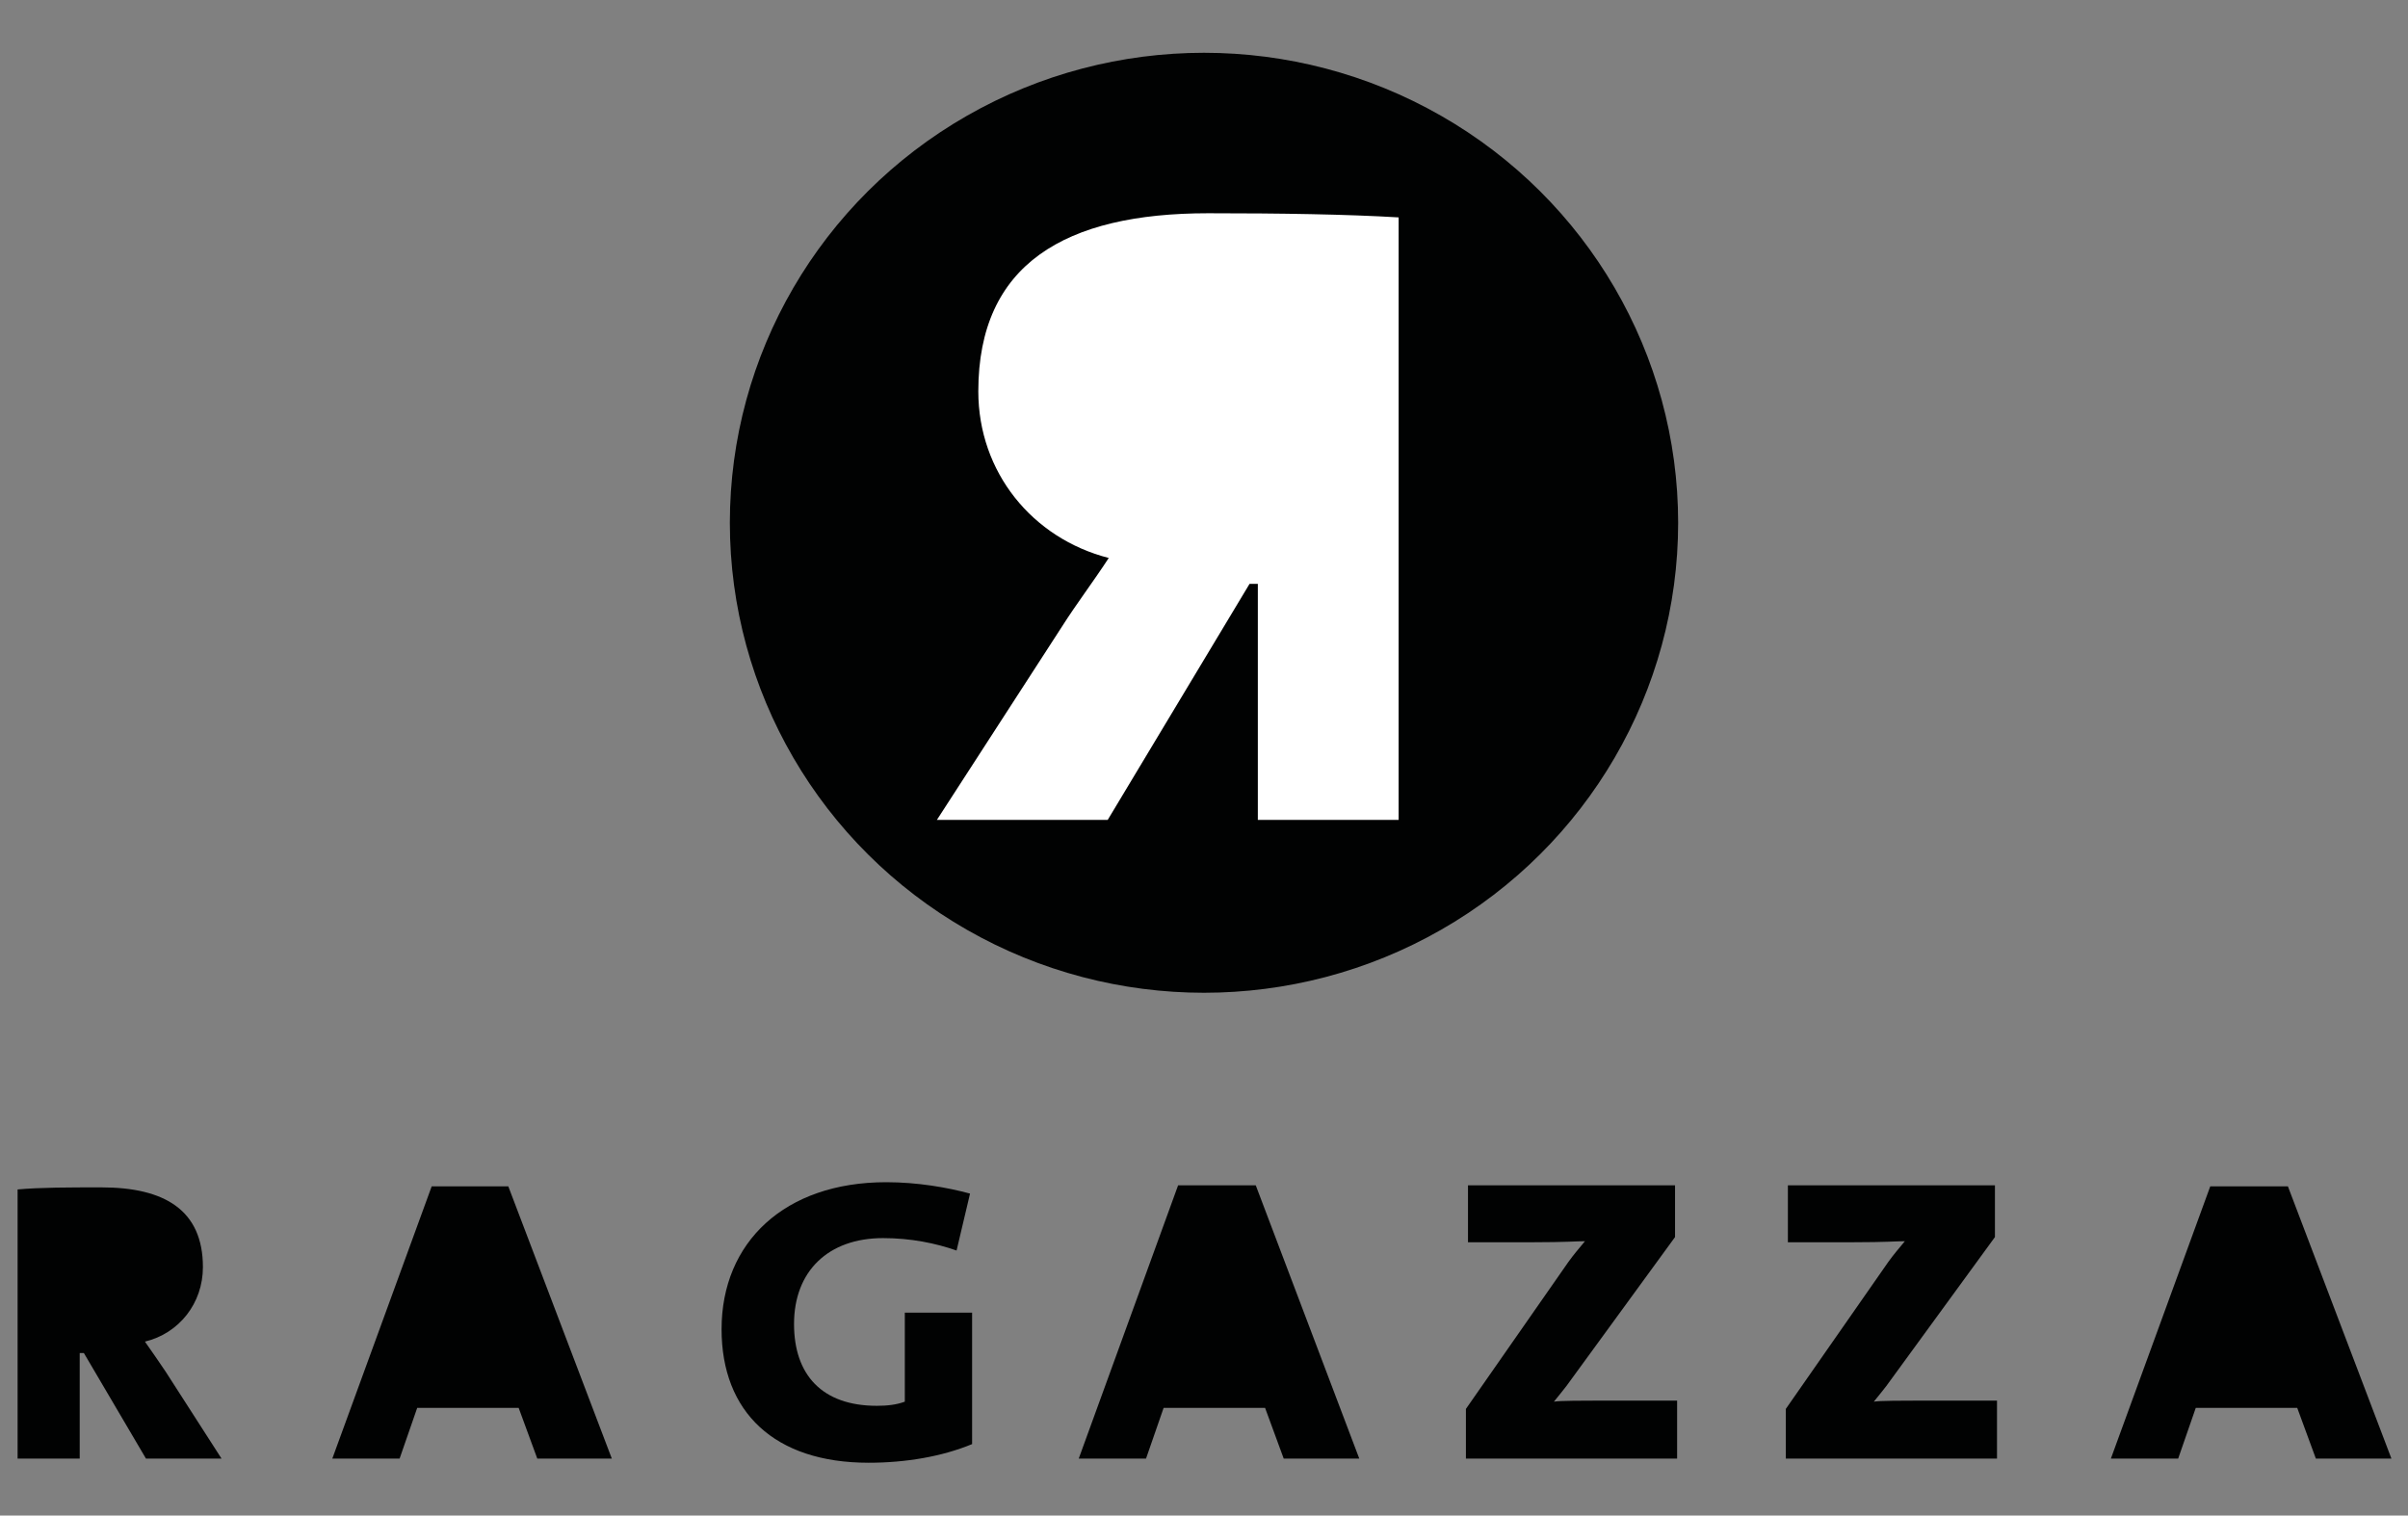
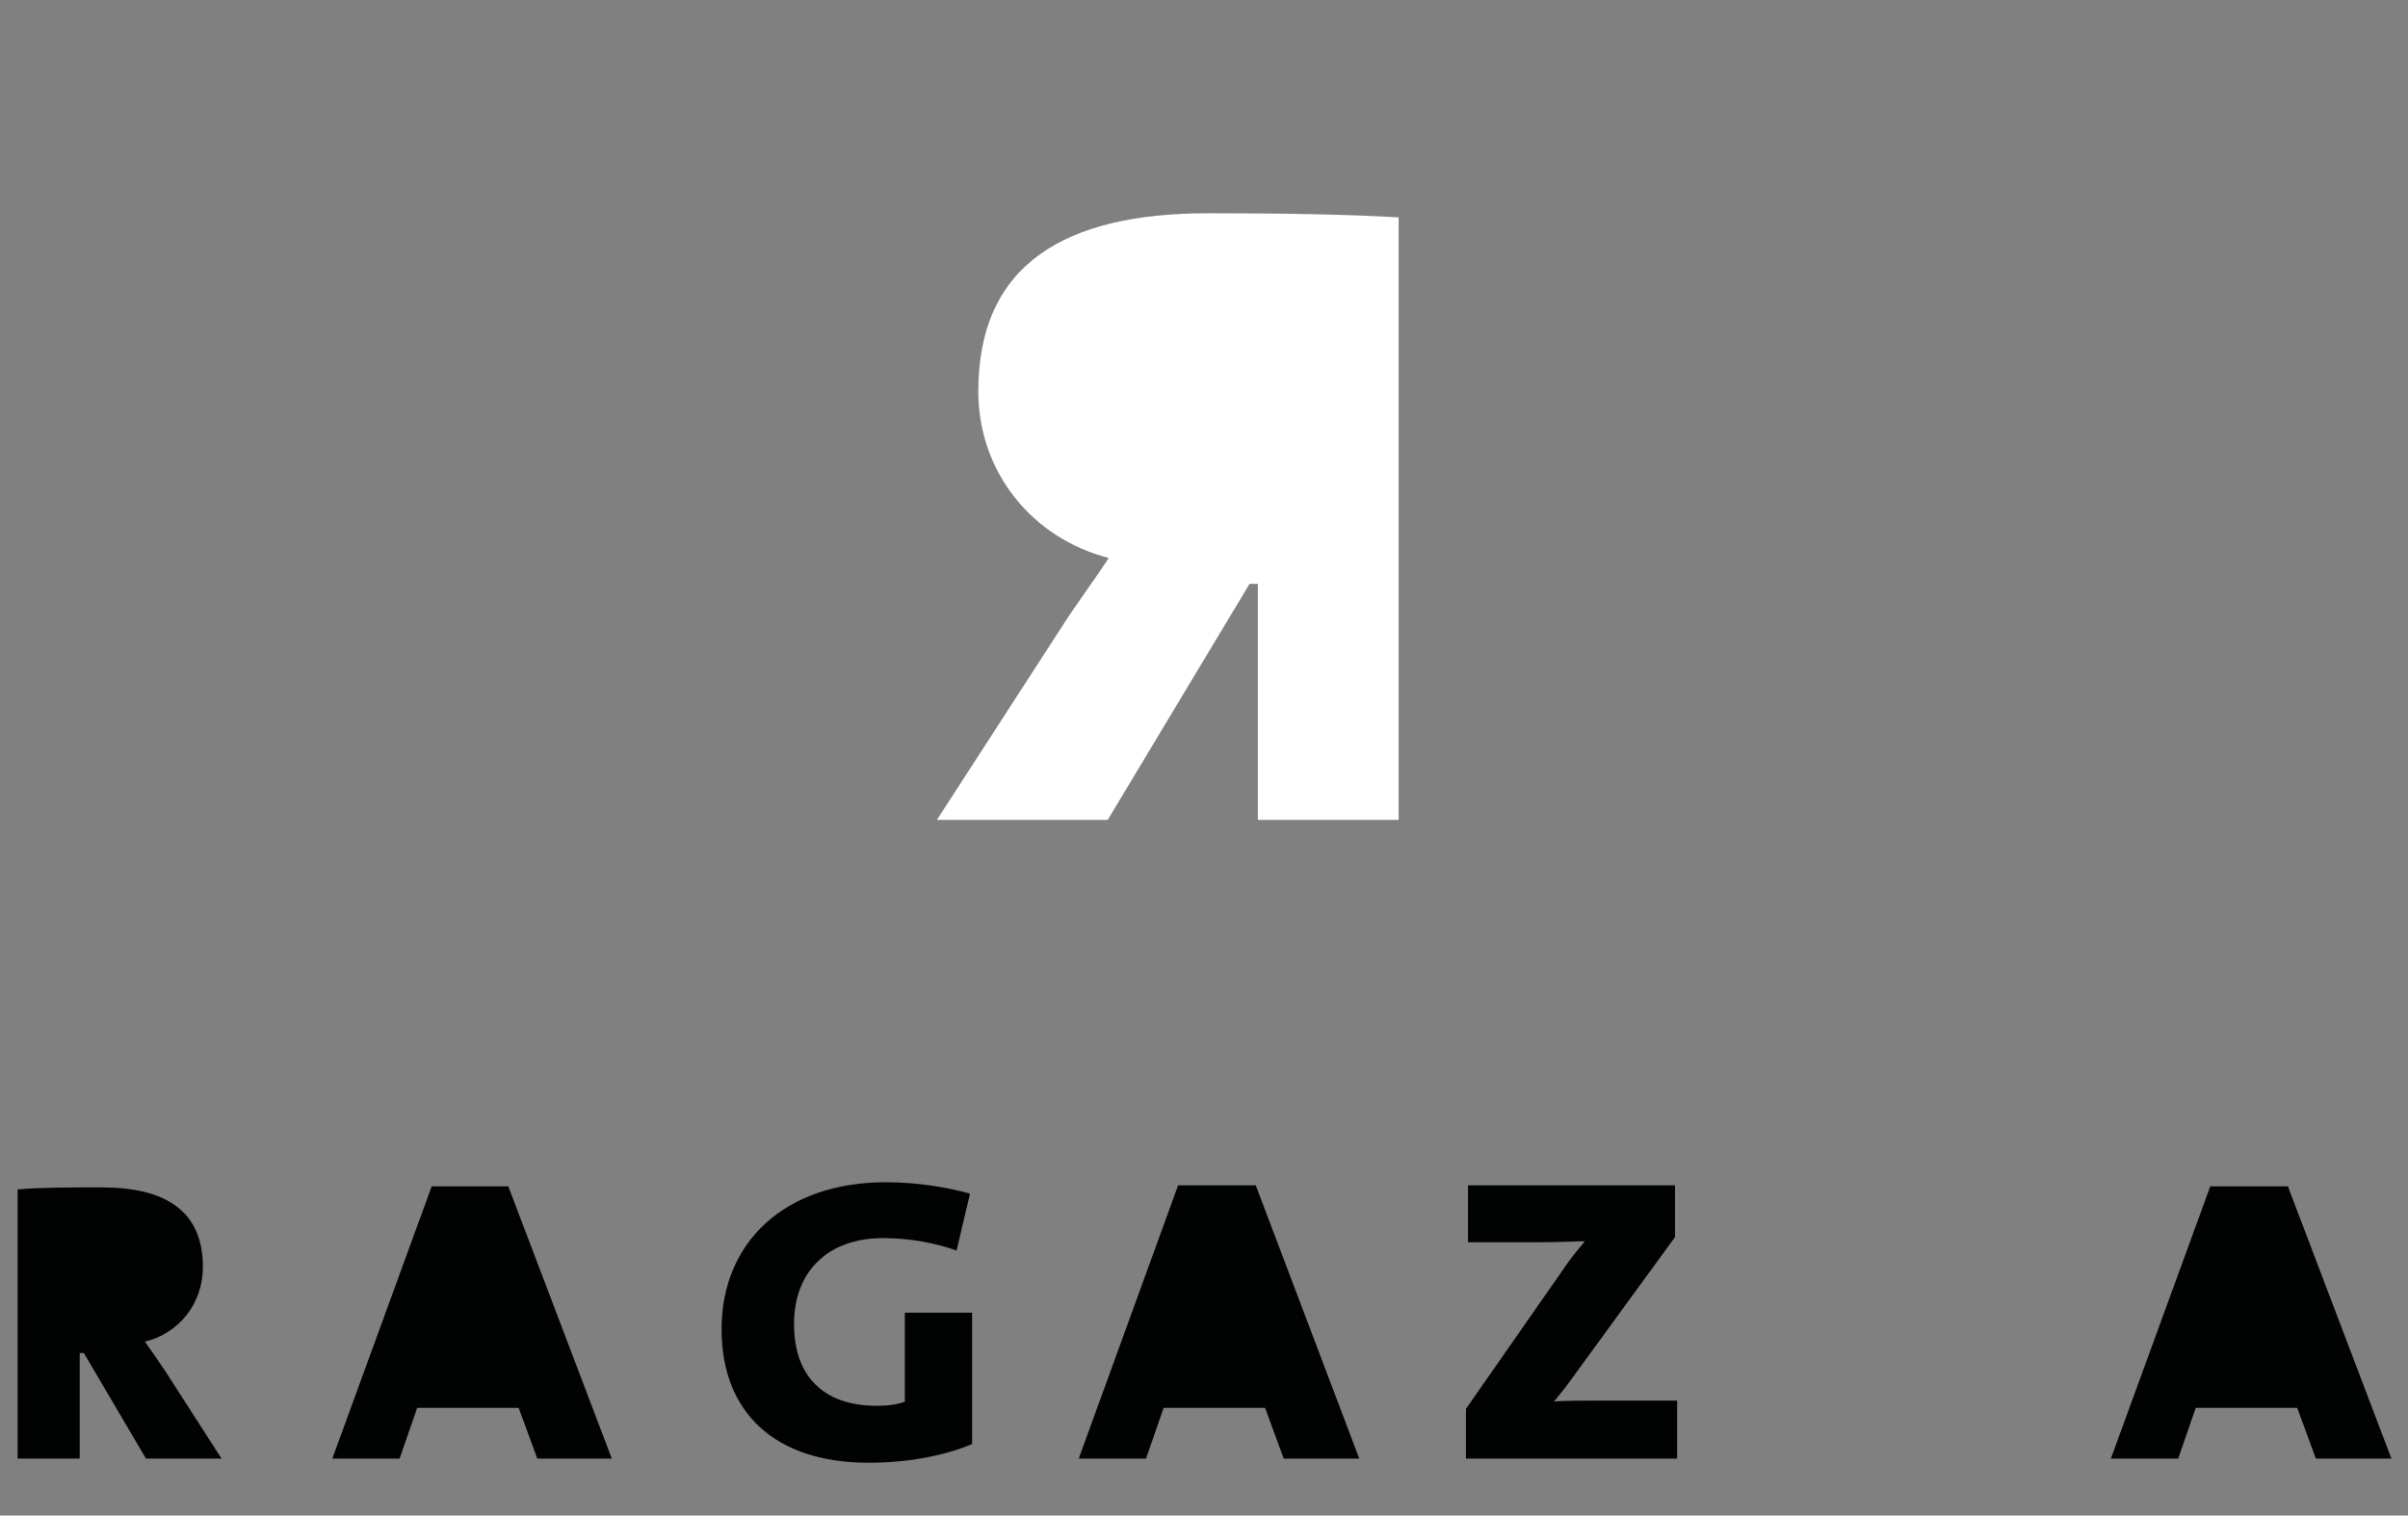
<svg xmlns="http://www.w3.org/2000/svg" id="Capa_1" x="0px" y="0px" viewBox="0 0 232.6 146.4" style="enable-background:new 0 0 232.6 146.4;" xml:space="preserve">
  <rect x="0" y="0" width="232.6" height="146.4" fill="#808080" stroke="none" />
  <style type="text/css">	.st0{fill:#010202;}	.st1{fill:#FFFFFF;}</style>
-   <ellipse class="st0" cx="116.3" cy="50.5" rx="45.8" ry="45.4" />
  <g>
    <path class="st1" d="M90.5,79.2l12.1-18.7c1.4-2.2,3-4.3,4.5-6.6c-7.4-1.9-12.6-8.3-12.6-16.1c0-12.3,8.4-17.2,22.2-17.2  c7,0,13.4,0.1,18.4,0.4v58.2h-13.6V56.4h-0.8l-13.7,22.8H90.5z" />
  </g>
  <g>
    <g>
      <path class="st0" d="M21.4,140.9h-7.3l-6-10.2H7.7v10.2h-6v-26c2.2-0.2,5-0.2,8.1-0.2c6.1,0,9.8,2.2,9.8,7.7   c0,3.5-2.3,6.4-5.6,7.2c0.7,1,1.4,2,2,2.9L21.4,140.9" />
    </g>
    <path class="st0" d="M51.9,140.9l-1.8-4.9h-9.8l-1.7,4.9h-6.5l9.6-26.3h7.4l10,26.3H51.9z" />
    <path class="st0" d="M83.9,141.3c-9.1,0-14.2-4.9-14.2-12.9c0-8.4,6.1-14.2,15.9-14.2c3,0,5.9,0.5,8.1,1.1l-1.3,5.5  c-2-0.7-4.4-1.2-7.1-1.2c-5.3,0-8.6,3.2-8.6,8.3c0,4.9,2.7,7.9,8,7.9c1,0,1.9-0.1,2.7-0.4v-8.6h6.5v12.7  C91,140.7,87.5,141.3,83.9,141.3z" />
    <path class="st0" d="M124,140.9l-1.8-4.9h-9.8l-1.7,4.9h-6.5l9.6-26.4h7.5l10,26.4H124z" />
    <path class="st0" d="M141.6,140.9v-4.8l9.9-14.2c0.5-0.7,1.1-1.4,1.6-2c-0.8,0-1.9,0.1-4.9,0.1h-6.4v-5.5h20v5l-10.5,14.4  c-0.4,0.5-0.7,0.9-1.2,1.5c0.6-0.1,2.3-0.1,6-0.1h5.9v5.6H141.6z" />
-     <path class="st0" d="M172.5,140.9v-4.8l9.9-14.2c0.5-0.7,1.1-1.4,1.6-2c-0.8,0-1.9,0.1-4.9,0.1h-6.4v-5.5h20v5l-10.5,14.4  c-0.4,0.5-0.7,0.9-1.2,1.5c0.6-0.1,2.3-0.1,6-0.1h5.9v5.6H172.5z" />
    <path class="st0" d="M223.7,140.9l-1.8-4.9h-9.8l-1.7,4.9h-6.5l9.6-26.3h7.5l10,26.3H223.7z" />
  </g>
</svg>